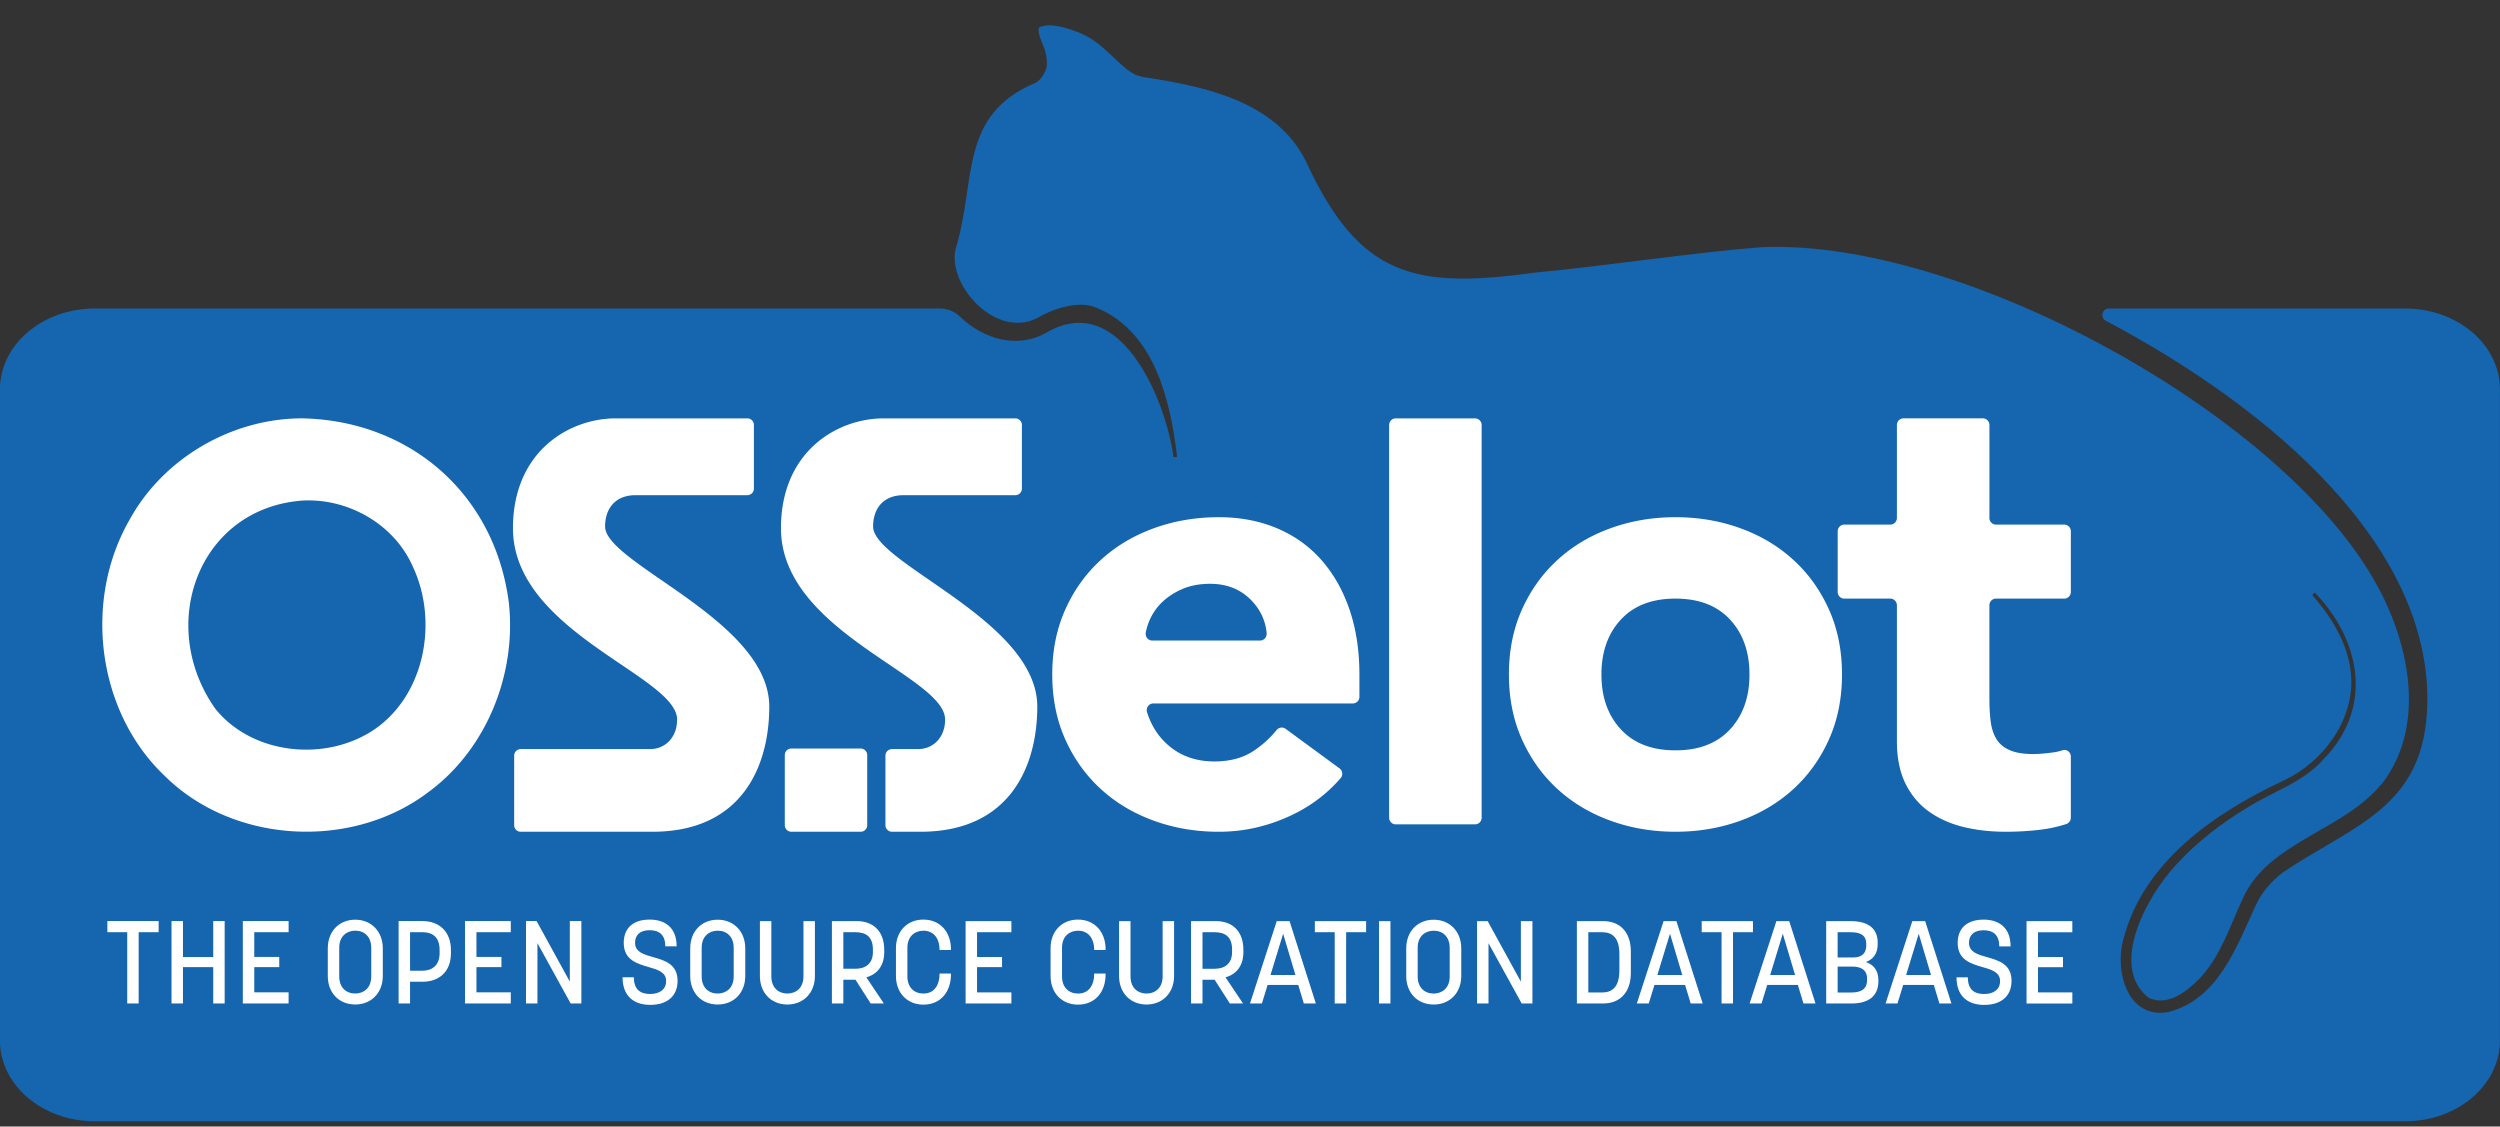
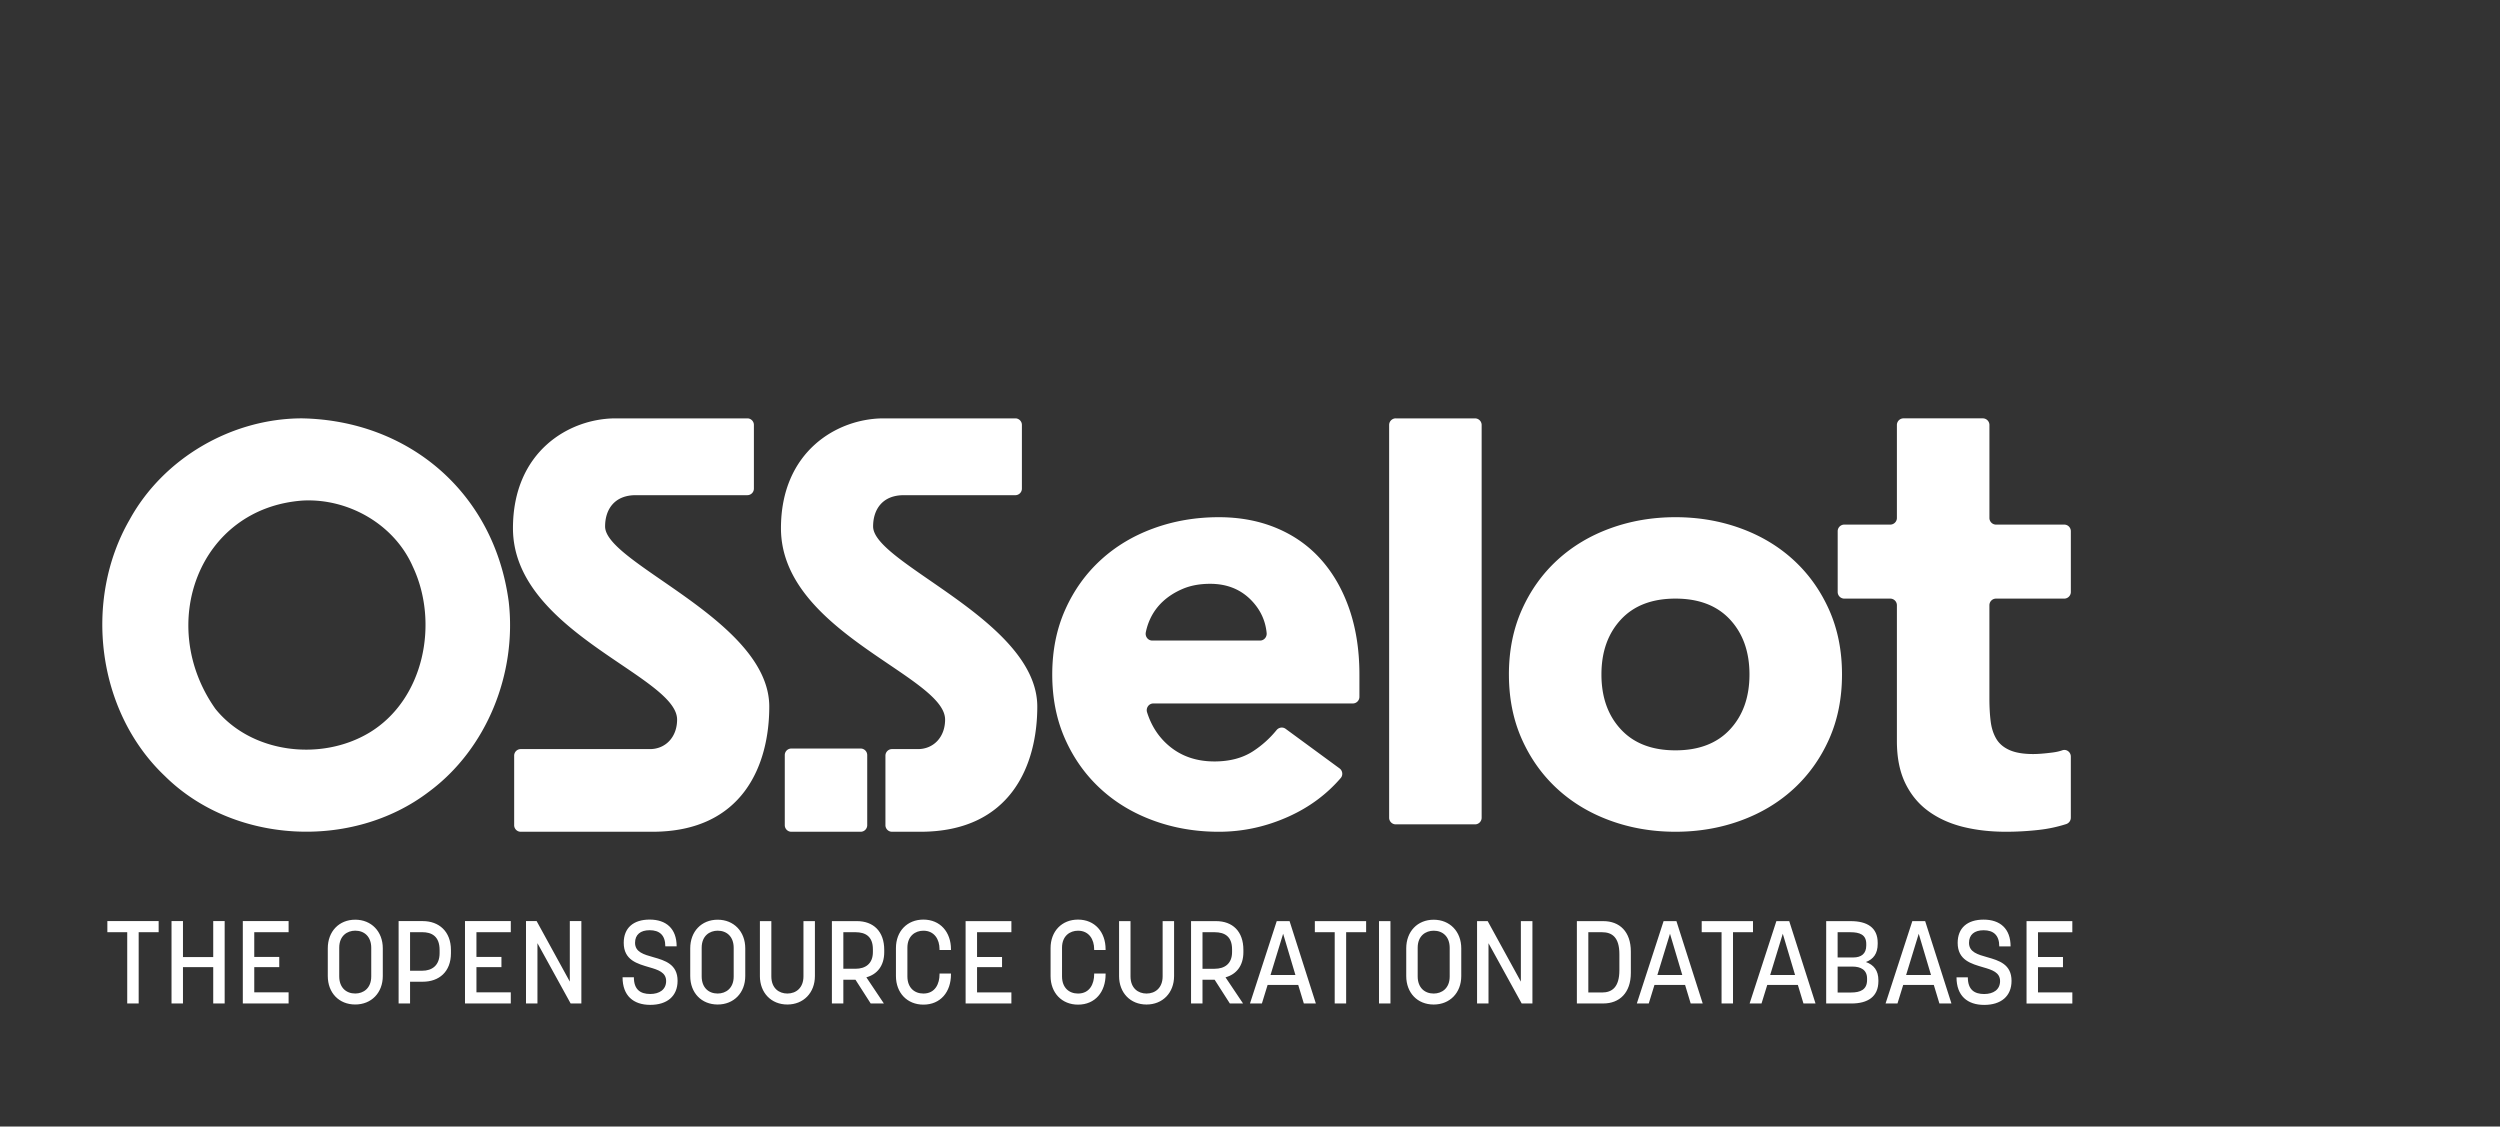
<svg xmlns="http://www.w3.org/2000/svg" id="svg" xml:space="preserve" viewBox="1 0 453.543 204.367">
  <rect x="1" y="0" width="453.543" height="204.367" fill="#333333" stroke="none" />
-   <path id="Background" d="m 437.334,55.97 h -53.753 c -1.221,0 -1.64,1.639 -0.56,2.211 30.265,16.025 58.867,40.817 58.336,69.439 -0.367,18.968 -13.312,21.928 -26.263,30.693 -2.044,1.625 -3.783,3.552 -4.824,5.86 -3.527,7.544 -6.775,17.04 -15.823,19.404 -7.504,1.452 -9.853,-7.511 -8.241,-13.132 3.6,-14.083 16.576,-22.979 28.997,-28.799 7.252,-3.339 12.999,-11.091 12.313,-19.265 -0.447,-5.441 -3.453,-10.355 -7.044,-14.445 l 0.477,-0.427 c 8.385,8.707 10.644,20.948 1.588,30.215 -3.753,4.289 -9.392,5.927 -14.06,8.925 -4.676,2.847 -9.052,6.219 -12.701,10.247 -5.089,5.395 -12.317,18.252 -5.028,24.091 3.46,1.707 7.057,-1.111 9.52,-3.701 3.647,-4.012 5.317,-9.321 7.584,-14.211 1.195,-2.776 3.24,-5.1 5.483,-6.939 6.669,-5.341 14.641,-7.648 19.929,-14.133 8.163,-10.755 4.653,-26.271 -1.784,-37.148 -17.52,-30.193 -74.691,-61.512 -110.817,-60.019 -12.591,0.988 -28.433,3.424 -41.065,4.607 -21.956,3.012 -32.009,0.937 -41.784,-20.387 -5.492,-10.689 -18.093,-13.339 -29.185,-15.047 -0.039,0.032 -1.475,-0.295 -1.916,-0.601 -0.535,-0.287 -0.94,-0.567 -1.292,-0.833 -3.231,-2.681 -5.145,-5.439 -9.264,-6.887 -2.003,-0.759 -4.823,-1.584 -6.613,-0.723 -0.432,0.7 0.336,2.401 0.793,3.511 0.403,1.036 0.644,2.096 0.564,3.264 0.076,1.108 -1.157,2.797 -1.897,3.217 -14.205,5.913 -10.785,17.713 -14.676,30.348 -1.357,6.552 7.329,16.149 14.776,12.428 2.359,-1.431 7.32,-3.432 10.849,-1.887 10.551,4.365 13.381,16.877 14.592,27.036 0,10e-4 -0.635,0.087 -0.635,0.087 -1.391,-10.353 -9.705,-30.599 -23.197,-22.551 -5.329,2.933 -11.391,1.029 -15.568,-2.985 -0.976,-0.937 -2.272,-1.463 -3.624,-1.463 H 18.189 c -9.499,0 -17.199,6.561 -17.199,14.656 V 188.765 c 0,8.093 7.7,14.656 17.199,14.656 H 437.334 c 9.499,0 17.199,-6.563 17.199,-14.656 V 70.626 c 0,-8.095 -7.7,-14.656 -17.199,-14.656" style="fill: rgb(21, 101, 175); fill-opacity: 1; fill-rule: nonzero; stroke: none;" />
  <path id="TheCurationDatabase" d="m 24.08,169.114 h -3.603 v -2.013 h 9.304 v 2.013 h -3.624 v 12.929 h -2.077 z m 8.036,-2.012 h 2.077 v 6.527 h 5.489 v -6.527 h 2.075 v 14.94 h -2.075 v -6.591 h -5.489 v 6.591 h -2.077 z m 12.933,0 h 8.308 v 2.013 h -6.231 v 4.493 h 4.535 v 1.843 h -4.533 v 4.579 h 6.229 v 2.013 H 45.051 Z m 23.301,10.045 v -5.193 c 0,-2.053 -1.273,-3.115 -2.904,-3.115 -1.463,0 -2.904,0.933 -2.904,3.093 v 5.193 c 0,2.055 1.272,3.115 2.904,3.115 1.461,0 2.903,-0.932 2.903,-3.093 m -7.883,-0.085 v -5.023 c 0,-3.051 2.033,-5.192 4.98,-5.192 2.924,0 5,2.141 5,5.192 v 5.023 c 0,3.053 -2.076,5.171 -5,5.171 -2.947,0 -4.98,-2.117 -4.98,-5.171 m 17.129,-0.955 c 1.781,0 3.157,-0.952 3.157,-3.199 v -0.552 c 0,-2.584 -1.525,-3.241 -3.157,-3.241 h -2.203 v 6.993 z m -4.28,-9.005 h 4.385 c 2.927,0 5.109,1.865 5.109,5.256 v 0.572 c 0,3.392 -2.183,5.171 -5.109,5.171 h -2.308 v 3.943 h -2.077 z m 12.043,0 h 8.308 v 2.013 h -6.231 v 4.493 h 4.535 v 1.843 h -4.533 v 4.579 h 6.229 v 2.013 h -8.307 z m 11.068,0 h 1.929 l 6.019,10.977 v -10.977 h 2.097 v 14.94 h -1.949 l -6.019,-10.933 v 10.933 h -2.077 z m 17.515,10.195 h 2.056 c 0,2.245 1.187,3.029 2.968,3.029 1.652,0 2.883,-0.784 2.883,-2.352 0,-1.568 -1.441,-2.036 -3.073,-2.501 -2.141,-0.636 -4.62,-1.272 -4.62,-4.429 0,-2.691 1.737,-4.216 4.704,-4.216 2.989,0 4.896,1.632 4.896,4.852 h -2.056 c 0,-2.055 -1.081,-2.924 -2.84,-2.924 -1.675,0 -2.649,0.805 -2.649,2.288 0,1.675 1.589,2.12 3.327,2.607 2.099,0.595 4.387,1.272 4.387,4.283 0,2.795 -1.907,4.365 -4.957,4.365 -3.053,0 -5.024,-1.653 -5.024,-5.001 m 20.16,-0.149 v -5.193 c 0,-2.053 -1.272,-3.115 -2.903,-3.115 -1.463,0 -2.904,0.933 -2.904,3.093 v 5.193 c 0,2.055 1.272,3.115 2.904,3.115 1.461,0 2.903,-0.932 2.903,-3.093 m -7.883,-0.085 v -5.023 c 0,-3.051 2.035,-5.192 4.98,-5.192 2.925,0 5.003,2.141 5.003,5.192 v 5.023 c 0,3.053 -2.077,5.171 -5.003,5.171 -2.945,0 -4.98,-2.117 -4.98,-5.171 m 12.639,0 v -9.96 h 2.076 v 10.024 c 0,2.183 1.42,3.115 2.903,3.115 1.611,0 2.924,-1.06 2.924,-3.115 v -10.024 h 2.077 v 9.96 c 0,3.053 -2.077,5.171 -5,5.171 -2.925,0 -4.981,-2.119 -4.981,-5.171 m 17.343,-1.315 c 1.781,0 3.157,-0.888 3.157,-3.029 v -0.509 c 0,-2.332 -1.356,-3.093 -3.157,-3.093 h -2.203 v 6.632 z m -4.28,-8.645 h 4.515 c 3.029,0 4.98,1.864 4.98,5.213 v 0.423 c 0,2.481 -1.293,4.028 -3.243,4.56 l 3.177,4.744 h -2.393 l -2.756,-4.303 h -2.203 v 4.303 h -2.077 z m 11.619,9.96 v -5.065 c 0,-3.052 2.036,-5.171 4.98,-5.171 3.052,0 5.003,2.268 5.003,5.383 v 0.128 h -2.076 v -0.149 c 0,-1.757 -0.935,-3.347 -2.927,-3.347 -1.461,0 -2.903,0.931 -2.903,3.093 v 5.192 c 0,2.055 1.271,3.115 2.903,3.115 2.183,0 2.927,-1.843 2.927,-3.475 v -0.149 h 2.076 v 0.149 c 0,3.179 -1.887,5.488 -5.003,5.488 -2.944,0 -4.98,-2.14 -4.98,-5.192 m 12.637,-9.96 h 8.308 v 2.013 h -6.231 v 4.493 h 4.535 v 1.843 h -4.533 v 4.579 h 6.229 v 2.013 h -8.305 z m 15.416,9.96 v -5.065 c 0,-3.052 2.035,-5.171 4.979,-5.171 3.053,0 5.003,2.268 5.003,5.383 v 0.128 h -2.076 v -0.149 c 0,-1.757 -0.933,-3.347 -2.927,-3.347 -1.461,0 -2.903,0.931 -2.903,3.093 v 5.192 c 0,2.055 1.271,3.115 2.903,3.115 2.183,0 2.927,-1.843 2.927,-3.475 v -0.149 h 2.076 v 0.149 c 0,3.179 -1.887,5.488 -5.003,5.488 -2.944,0 -4.98,-2.14 -4.98,-5.192 m 12.428,0 v -9.96 h 2.076 v 10.024 c 0,2.183 1.42,3.115 2.903,3.115 1.611,0 2.924,-1.06 2.924,-3.115 v -10.024 h 2.077 v 9.96 c 0,3.053 -2.077,5.171 -5,5.171 -2.925,0 -4.981,-2.119 -4.981,-5.171 m 17.343,-1.315 c 1.779,0 3.157,-0.888 3.157,-3.029 v -0.509 c 0,-2.332 -1.356,-3.093 -3.157,-3.093 h -2.205 v 6.632 z m -4.283,-8.645 h 4.515 c 3.032,0 4.98,1.864 4.98,5.213 v 0.423 c 0,2.481 -1.293,4.028 -3.243,4.56 l 3.18,4.744 h -2.395 l -2.755,-4.303 h -2.205 v 4.303 h -2.077 z m 18.933,9.771 -2.227,-7.481 -2.288,7.48 z m -3.389,-9.769 h 2.329 l 4.769,14.94 h -2.183 l -1.017,-3.369 h -5.553 l -1.037,3.369 h -2.163 z m 10.517,2.011 h -3.604 v -2.013 h 9.304 v 2.013 h -3.624 v 12.929 h -2.077 z m 8.036,-2.012 h 2.077 v 14.94 h -2.077 z m 12.824,10.045 v -5.193 c 0,-2.053 -1.272,-3.115 -2.903,-3.115 -1.463,0 -2.904,0.933 -2.904,3.093 v 5.193 c 0,2.055 1.272,3.115 2.904,3.115 1.461,0 2.903,-0.932 2.903,-3.093 m -7.883,-0.085 v -5.023 c 0,-3.051 2.035,-5.192 4.98,-5.192 2.925,0 5.003,2.141 5.003,5.192 v 5.023 c 0,3.053 -2.077,5.171 -5.003,5.171 -2.947,0 -4.98,-2.117 -4.98,-5.171 m 12.848,-9.96 h 1.929 l 6.019,10.977 v -10.977 h 2.097 v 14.94 h -1.949 l -6.019,-10.933 v 10.933 h -2.077 z m 22.664,12.948 c 1.801,0 3.157,-0.932 3.157,-4.048 v -2.904 c 0,-3.072 -1.333,-3.984 -3.157,-3.984 h -2.479 v 10.936 z m -4.556,-12.947 h 4.791 c 2.944,0 5,1.885 5,5.529 v 3.857 c 0,3.624 -2.056,5.552 -5,5.552 h -4.791 z m 19.121,9.769 -2.227,-7.481 -2.288,7.48 z m -3.389,-9.769 h 2.329 l 4.768,14.94 h -2.181 l -1.017,-3.369 h -5.553 l -1.037,3.369 h -2.163 z m 10.517,2.011 h -3.603 v -2.013 h 9.304 v 2.013 H 315.397 v 12.929 h -2.077 z m 13.335,7.759 -2.227,-7.481 -2.288,7.48 z m -3.392,-9.769 h 2.333 l 4.769,14.94 h -2.188 l -1.016,-3.369 h -5.551 l -1.04,3.369 h -2.161 z m 13.571,12.947 c 1.653,0 2.883,-0.509 2.883,-2.267 v -0.276 c 0,-1.568 -1.143,-2.161 -2.669,-2.161 h -2.671 v 4.704 z m 0.383,-6.357 c 1.44,0 2.353,-0.679 2.353,-2.16 v -0.3 c 0,-1.693 -1.209,-2.119 -2.883,-2.119 h -2.311 v 4.579 z m -4.917,-6.591 h 4.452 c 2.944,0 4.893,1.143 4.893,3.92 v 0.211 c 0,1.76 -0.783,2.777 -2.14,3.287 1.44,0.507 2.267,1.547 2.267,3.304 v 0.171 c 0,2.819 -1.927,4.048 -4.873,4.048 h -4.6 z m 19.017,9.771 -2.227,-7.481 -2.288,7.48 z m -3.392,-9.769 h 2.332 l 4.768,14.94 h -2.184 l -1.017,-3.369 h -5.551 l -1.04,3.369 h -2.161 z m 8.017,10.193 h 2.056 c 0,2.245 1.187,3.029 2.965,3.029 1.655,0 2.883,-0.784 2.883,-2.352 0,-1.568 -1.44,-2.036 -3.073,-2.501 -2.139,-0.636 -4.62,-1.272 -4.62,-4.429 0,-2.691 1.737,-4.216 4.707,-4.216 2.987,0 4.893,1.632 4.893,4.852 h -2.053 c 0,-2.055 -1.08,-2.924 -2.84,-2.924 -1.675,0 -2.649,0.805 -2.649,2.288 0,1.675 1.588,2.12 3.327,2.607 2.099,0.595 4.387,1.272 4.387,4.283 0,2.795 -1.907,4.365 -4.96,4.365 -3.049,0 -5.021,-1.653 -5.021,-5.001 m 12.703,-10.195 h 8.307 v 2.013 h -6.229 v 4.493 h 4.533 v 1.843 h -4.533 v 4.579 h 6.231 v 2.013 h -8.308 z" style="fill: rgb(255, 255, 255); fill-opacity: 1; fill-rule: nonzero; stroke: none;" />
  <path id="OSSelot" d="m 55.896,90.811 c 8.287,-0.445 16.637,4.311 19.996,11.987 4.793,10.144 2.077,24.097 -7.873,30.111 -8.733,5.26 -21.408,3.797 -27.947,-4.317 C 29.304,113.351 37.031,92.185 55.896,90.811 M 55.771,75.897 c -12.723,0.017 -25.137,7.212 -31.264,18.397 -8.416,14.608 -5.957,34.749 6.351,46.445 12.469,12.381 33.996,13.52 47.909,2.931 10.589,-7.813 16.016,-21.544 14.525,-34.509 C 90.666,89.405 75.182,76.255 55.771,75.897 m 55.004,19.616 c 0,-3.108 1.709,-5.68 5.564,-5.68 h 20.24 c 0.659,0 1.191,-0.533 1.191,-1.192 V 77.091 a 1.191,1.191 0 0 0 -1.189,-1.192 h -23.877 c -8.463,0 -18.644,6.008 -18.644,19.933 0,18.852 29.777,26.787 29.777,34.711 0,3.219 -2.135,5.355 -4.925,5.355 H 95.47 a 1.191,1.191 0 0 0 -1.192,1.191 v 12.617 c 0,0.657 0.532,1.189 1.192,1.189 h 23.876 c 16.497,0 21.213,-12.207 21.213,-22.705 0,-15.651 -29.784,-25.931 -29.784,-32.676 m 48.621,0 c 0,-3.108 1.709,-5.68 5.564,-5.68 h 20.241 c 0.657,0 1.189,-0.533 1.189,-1.192 V 77.091 a 1.191,1.191 0 0 0 -1.189,-1.192 h -23.877 c -8.463,0 -18.644,6.008 -18.644,19.933 0,18.852 29.777,26.787 29.777,34.711 0,3.219 -2.133,5.355 -4.925,5.355 h -4.707 a 1.191,1.191 0 0 0 -1.192,1.191 v 12.617 c 0,0.657 0.533,1.189 1.191,1.189 h 5.143 c 16.497,0 21.215,-12.207 21.215,-22.705 0,-15.651 -29.785,-25.931 -29.785,-32.676 m -2.259,40.283 h -12.576 a 1.189,1.189 0 0 0 -1.189,1.189 v 12.72 c 0,0.657 0.532,1.189 1.189,1.189 h 12.577 c 0.657,0 1.189,-0.532 1.189,-1.189 v -12.72 a 1.189,1.189 0 0 0 -1.189,-1.189 m 72.453,-19.589 c 0.728,0 1.268,-0.641 1.2,-1.365 -0.216,-2.256 -1.133,-4.225 -2.752,-5.909 -1.943,-2.013 -4.44,-3.021 -7.497,-3.021 -1.867,0 -3.507,0.301 -4.924,0.896 -1.419,0.597 -2.631,1.363 -3.637,2.293 a 10.075,10.075 0 0 0 -2.349,3.245 10.701,10.701 0 0 0 -0.764,2.369 c -0.152,0.765 0.395,1.492 1.176,1.492 z m 14.42,23.187 c 0.561,0.412 0.673,1.227 0.22,1.753 -2.547,2.955 -5.669,5.271 -9.368,6.951 -4.103,1.865 -8.355,2.797 -12.756,2.797 -4.179,0 -8.112,-0.671 -11.805,-2.015 -3.692,-1.341 -6.9,-3.261 -9.623,-5.763 -2.724,-2.499 -4.867,-5.5 -6.435,-9.008 -1.565,-3.505 -2.349,-7.421 -2.349,-11.748 0,-4.327 0.784,-8.241 2.349,-11.749 1.567,-3.507 3.711,-6.508 6.435,-9.008 2.723,-2.499 5.931,-4.42 9.623,-5.763 3.693,-1.343 7.627,-2.015 11.805,-2.015 3.88,0 7.403,0.672 10.575,2.015 3.171,1.343 5.856,3.264 8.057,5.763 2.2,2.5 3.897,5.501 5.093,9.008 1.191,3.508 1.788,7.423 1.788,11.749 v 4.057 a 1.2,1.2 0 0 1 -1.2,1.201 h -36.18 c -0.825,0 -1.392,0.813 -1.144,1.6 0.78,2.469 2.095,4.491 3.948,6.064 2.237,1.904 4.996,2.855 8.28,2.855 2.76,0 5.093,-0.616 6.993,-1.847 a 18.485,18.485 0 0 0 4.271,-3.839 c 0.408,-0.499 1.12,-0.616 1.64,-0.235 z m 10.204,-63.493 h 14.38 a 1.201,1.201 0 0 1 1.2,1.203 v 71.248 a 1.201,1.201 0 0 1 -1.2,1.201 h -14.38 a 1.203,1.203 0 0 1 -1.203,-1.203 V 77.101 c 0,-0.664 0.539,-1.203 1.203,-1.203 m 37.312,46.463 c 0,4.104 1.173,7.424 3.527,9.959 2.349,2.537 5.649,3.805 9.901,3.805 4.253,0 7.553,-1.268 9.904,-3.805 2.349,-2.535 3.524,-5.855 3.524,-9.96 0,-4.1 -1.175,-7.42 -3.524,-9.957 -2.351,-2.535 -5.651,-3.805 -9.904,-3.805 -4.253,0 -7.552,1.271 -9.901,3.805 -2.352,2.537 -3.527,5.857 -3.527,9.959 m -16.787,0 c 0,-4.325 0.785,-8.241 2.351,-11.749 1.569,-3.507 3.712,-6.507 6.435,-9.008 2.723,-2.499 5.932,-4.42 9.624,-5.763 3.693,-1.341 7.627,-2.013 11.805,-2.013 4.179,0 8.115,0.672 11.805,2.013 3.693,1.343 6.9,3.264 9.624,5.763 2.723,2.501 4.867,5.503 6.435,9.008 1.567,3.507 2.349,7.424 2.349,11.749 0,4.328 -0.783,8.243 -2.349,11.749 -1.567,3.507 -3.712,6.509 -6.435,9.008 -2.724,2.5 -5.931,4.42 -9.624,5.763 -3.691,1.344 -7.627,2.013 -11.805,2.013 -4.177,0 -8.112,-0.669 -11.805,-2.013 -3.693,-1.343 -6.901,-3.263 -9.624,-5.763 -2.723,-2.499 -4.867,-5.5 -6.435,-9.008 -1.565,-3.507 -2.349,-7.421 -2.349,-11.749 m 100.737,-13.764 h -12.367 a 1.201,1.201 0 0 0 -1.201,1.203 v 16.924 c 0,1.493 0.072,2.855 0.224,4.085 0.147,1.232 0.484,2.293 1.007,3.189 0.52,0.895 1.323,1.587 2.407,2.069 1.08,0.485 2.516,0.728 4.307,0.728 0.896,0 2.071,-0.093 3.524,-0.28 0.657,-0.084 1.243,-0.217 1.755,-0.4 0.763,-0.273 1.547,0.331 1.547,1.14 v 11.08 a 1.221,1.221 0 0 1 -0.833,1.164 25.48,25.48 0 0 1 -4.987,1.06 53.627,53.627 0 0 1 -5.928,0.335 c -2.836,0 -5.448,-0.299 -7.833,-0.893 -2.388,-0.599 -4.477,-1.549 -6.267,-2.853 -1.791,-1.305 -3.189,-3.003 -4.197,-5.092 -1.007,-2.089 -1.509,-4.627 -1.509,-7.609 v -24.647 a 1.203,1.203 0 0 0 -1.203,-1.203 h -8.337 a 1.201,1.201 0 0 1 -1.201,-1.203 V 96.371 a 1.2,1.2 0 0 1 1.2,-1.2 h 8.339 c 0.664,0 1.203,-0.54 1.203,-1.204 V 77.1 c 0,-0.664 0.539,-1.203 1.203,-1.203 h 14.38 a 1.203,1.203 0 0 1 1.203,1.203 v 16.868 c 0,0.664 0.537,1.203 1.2,1.203 h 12.368 a 1.201,1.201 0 0 1 1.203,1.201 v 11.024 a 1.203,1.203 0 0 1 -1.203,1.203" style="fill: rgb(255, 255, 255); fill-opacity: 1; fill-rule: nonzero; stroke-width: 1.5px;" />
</svg>